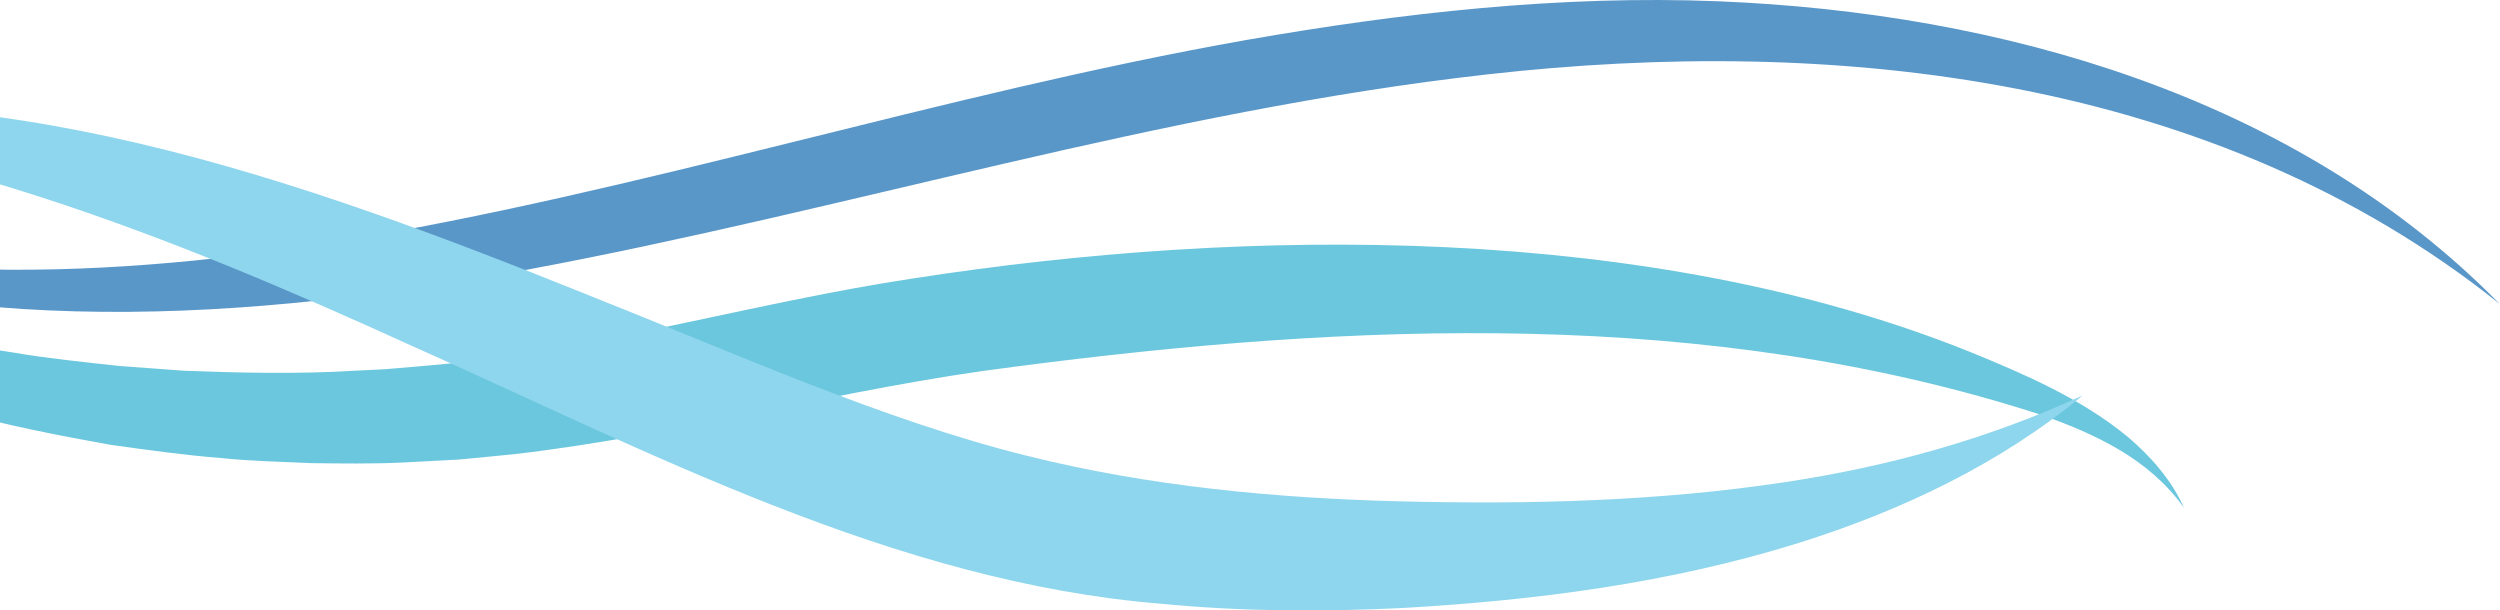
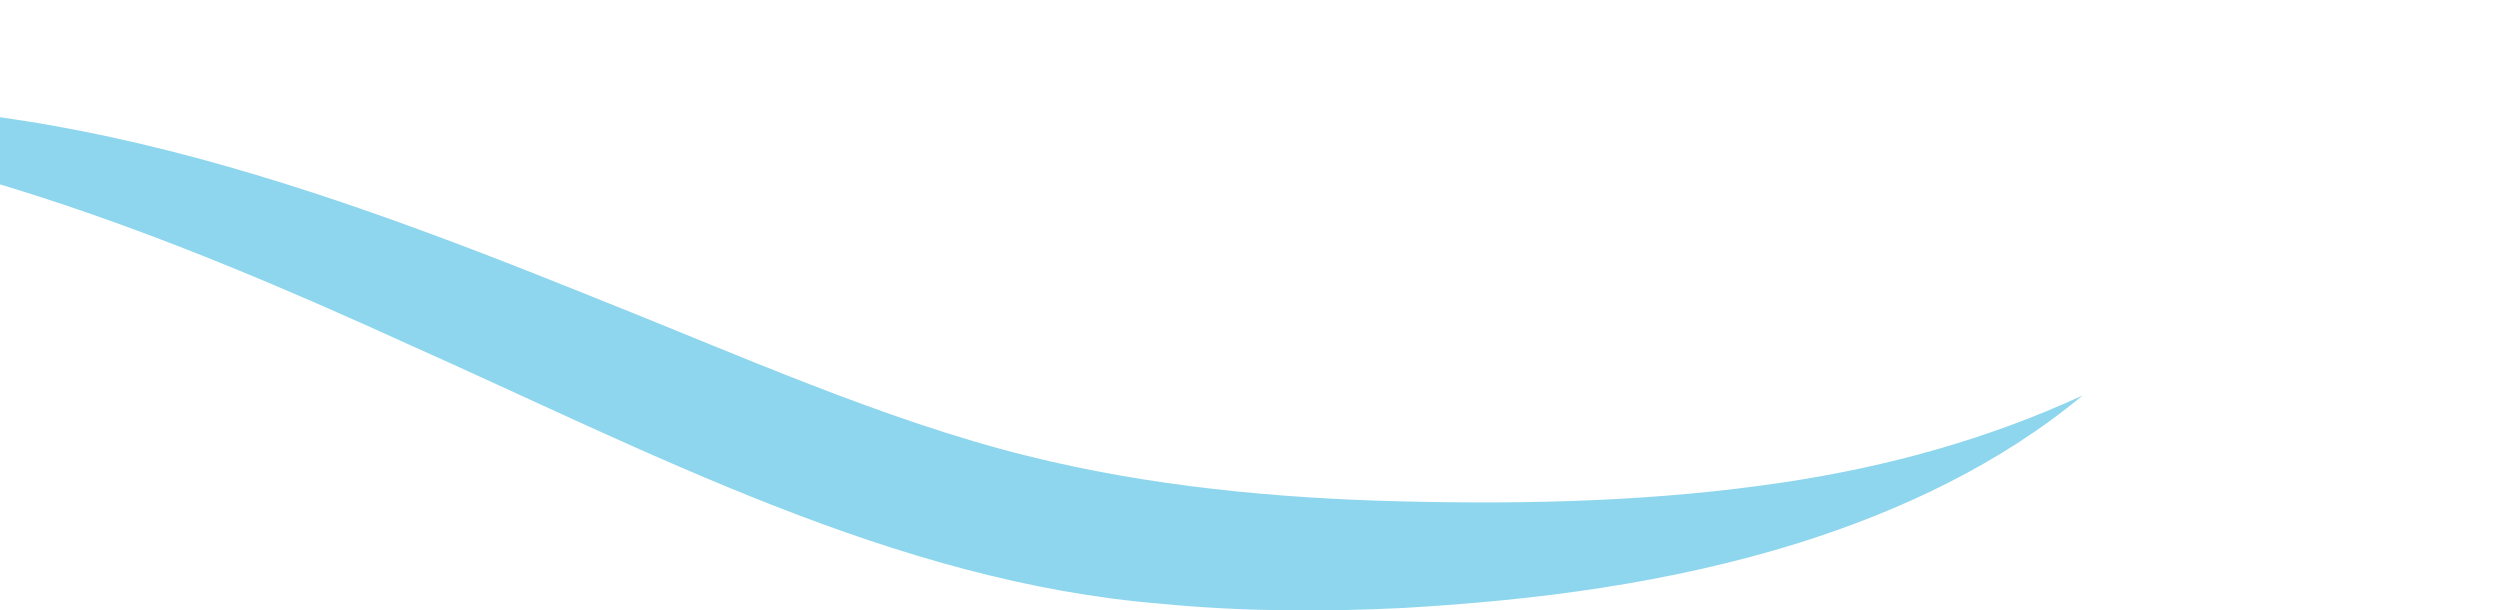
<svg xmlns="http://www.w3.org/2000/svg" width="344" height="84" viewBox="0 0 344 84" fill="none">
-   <path d="M343.953 41.817C315.793 13.169 275.219 1.76 236.478 0.177C214.738 -0.697 192.907 1.76 171.512 5.499C129.551 12.907 87.776 26.554 45.736 33.367C12.171 38.711 -22.721 39.639 -55.122 27.438C-51.285 29.436 -47.321 31.194 -43.293 32.821C-6.348 47.025 34.326 44.083 72.461 37.122C116.67 28.89 159.922 15.243 204.668 10.238C252.575 4.811 304.787 10.461 343.958 41.822L343.953 41.817Z" fill="#5997C9" />
-   <path d="M-71.995 24.436C-69.651 26.161 -66.951 28.137 -64.56 29.846C-63.104 30.877 -58.444 33.798 -56.833 34.862C-54.118 36.522 -50.95 38.236 -48.182 39.857C-47.815 40.048 -46.529 40.698 -46.13 40.9L-40.641 43.689C-37.591 45.202 -33.924 46.724 -30.815 48.127C-28.907 48.881 -24.114 50.753 -22.195 51.49C-20.117 52.2 -16.982 53.264 -14.888 53.968C-13.145 54.629 -7.906 56.016 -6.003 56.589C0.735 58.51 8.234 59.946 15.142 61.196C19.92 61.867 25.733 62.675 30.521 63.036C33.997 63.423 39.37 63.576 42.914 63.729C46.99 63.783 51.268 63.838 55.339 63.647C56.545 63.592 62.04 63.281 63.103 63.238C65.34 63.041 68.603 62.697 70.851 62.484C93.946 59.798 116.351 53.368 139.34 50.497C186.259 44.35 235.166 42.286 280.793 57.064C284.529 58.368 288.201 59.864 291.608 61.889C295.046 63.92 298.155 66.546 300.52 69.876C298.819 66.082 295.987 62.834 292.798 60.126C286.341 54.815 278.604 51.501 270.994 48.389C226.907 30.686 171.805 31.123 125.433 38.345C104.612 41.517 84.205 47.467 63.406 49.836C61.418 50.131 56.694 50.464 54.648 50.666C52.958 50.846 50.498 50.917 48.792 51.01C41.107 51.49 32.95 51.31 25.271 51.01C23.533 50.873 18.182 50.491 16.449 50.36C11.927 49.869 6.262 49.279 1.788 48.504C-23.928 44.617 -48.527 36.276 -72 24.452L-71.995 24.436Z" fill="#6BC7DD" />
  <path d="M-45.764 16.45C-10.068 19.217 23.523 32.488 55.944 47.265C89.222 62.091 123.089 80.122 159.826 83.081C170.896 84.156 182.056 84.205 193.136 83.654C211.48 82.6 229.793 80.226 247.5 74.712C261.492 70.307 275.182 63.882 286.565 54.416C273.47 60.448 259.728 64.215 245.651 66.338C228.257 68.975 210.534 69.422 192.934 68.991C175.62 68.571 158.152 66.922 141.365 62.73C121.665 57.866 100.796 48.477 81.777 40.938C41.548 24.725 -1.98 8.916 -45.764 16.444L-45.764 16.45Z" fill="#8ED6ED" />
</svg>